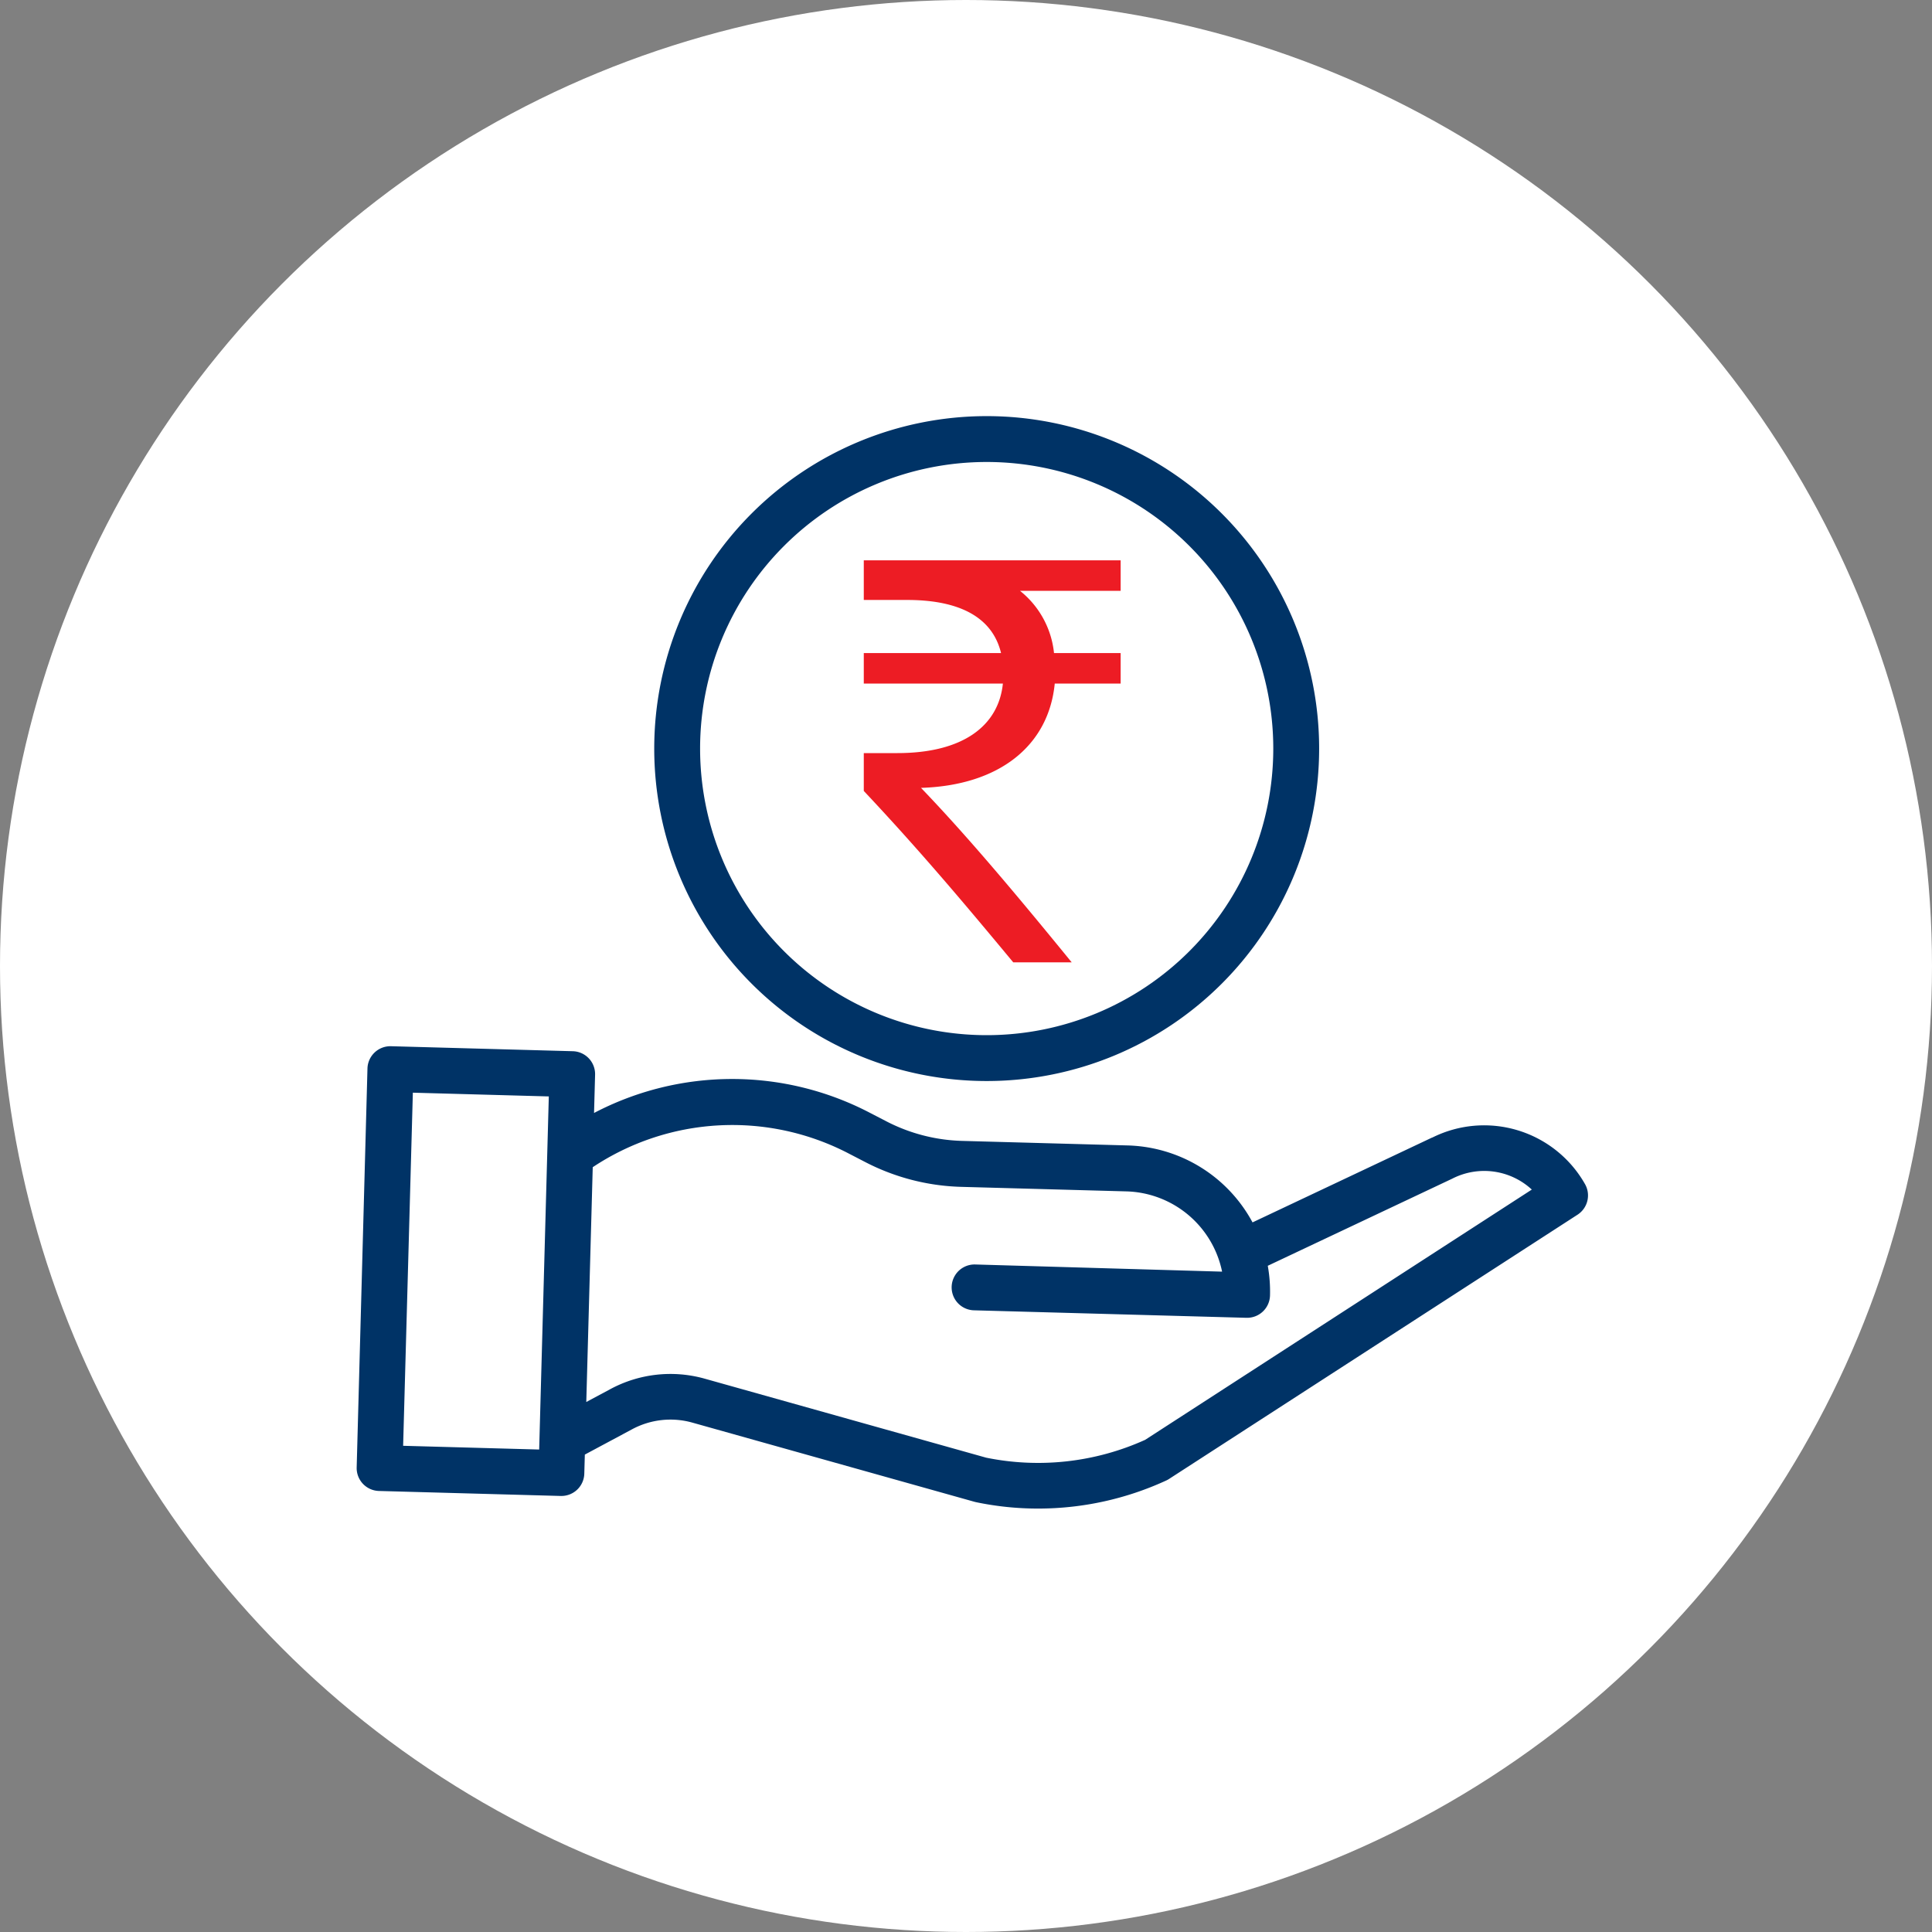
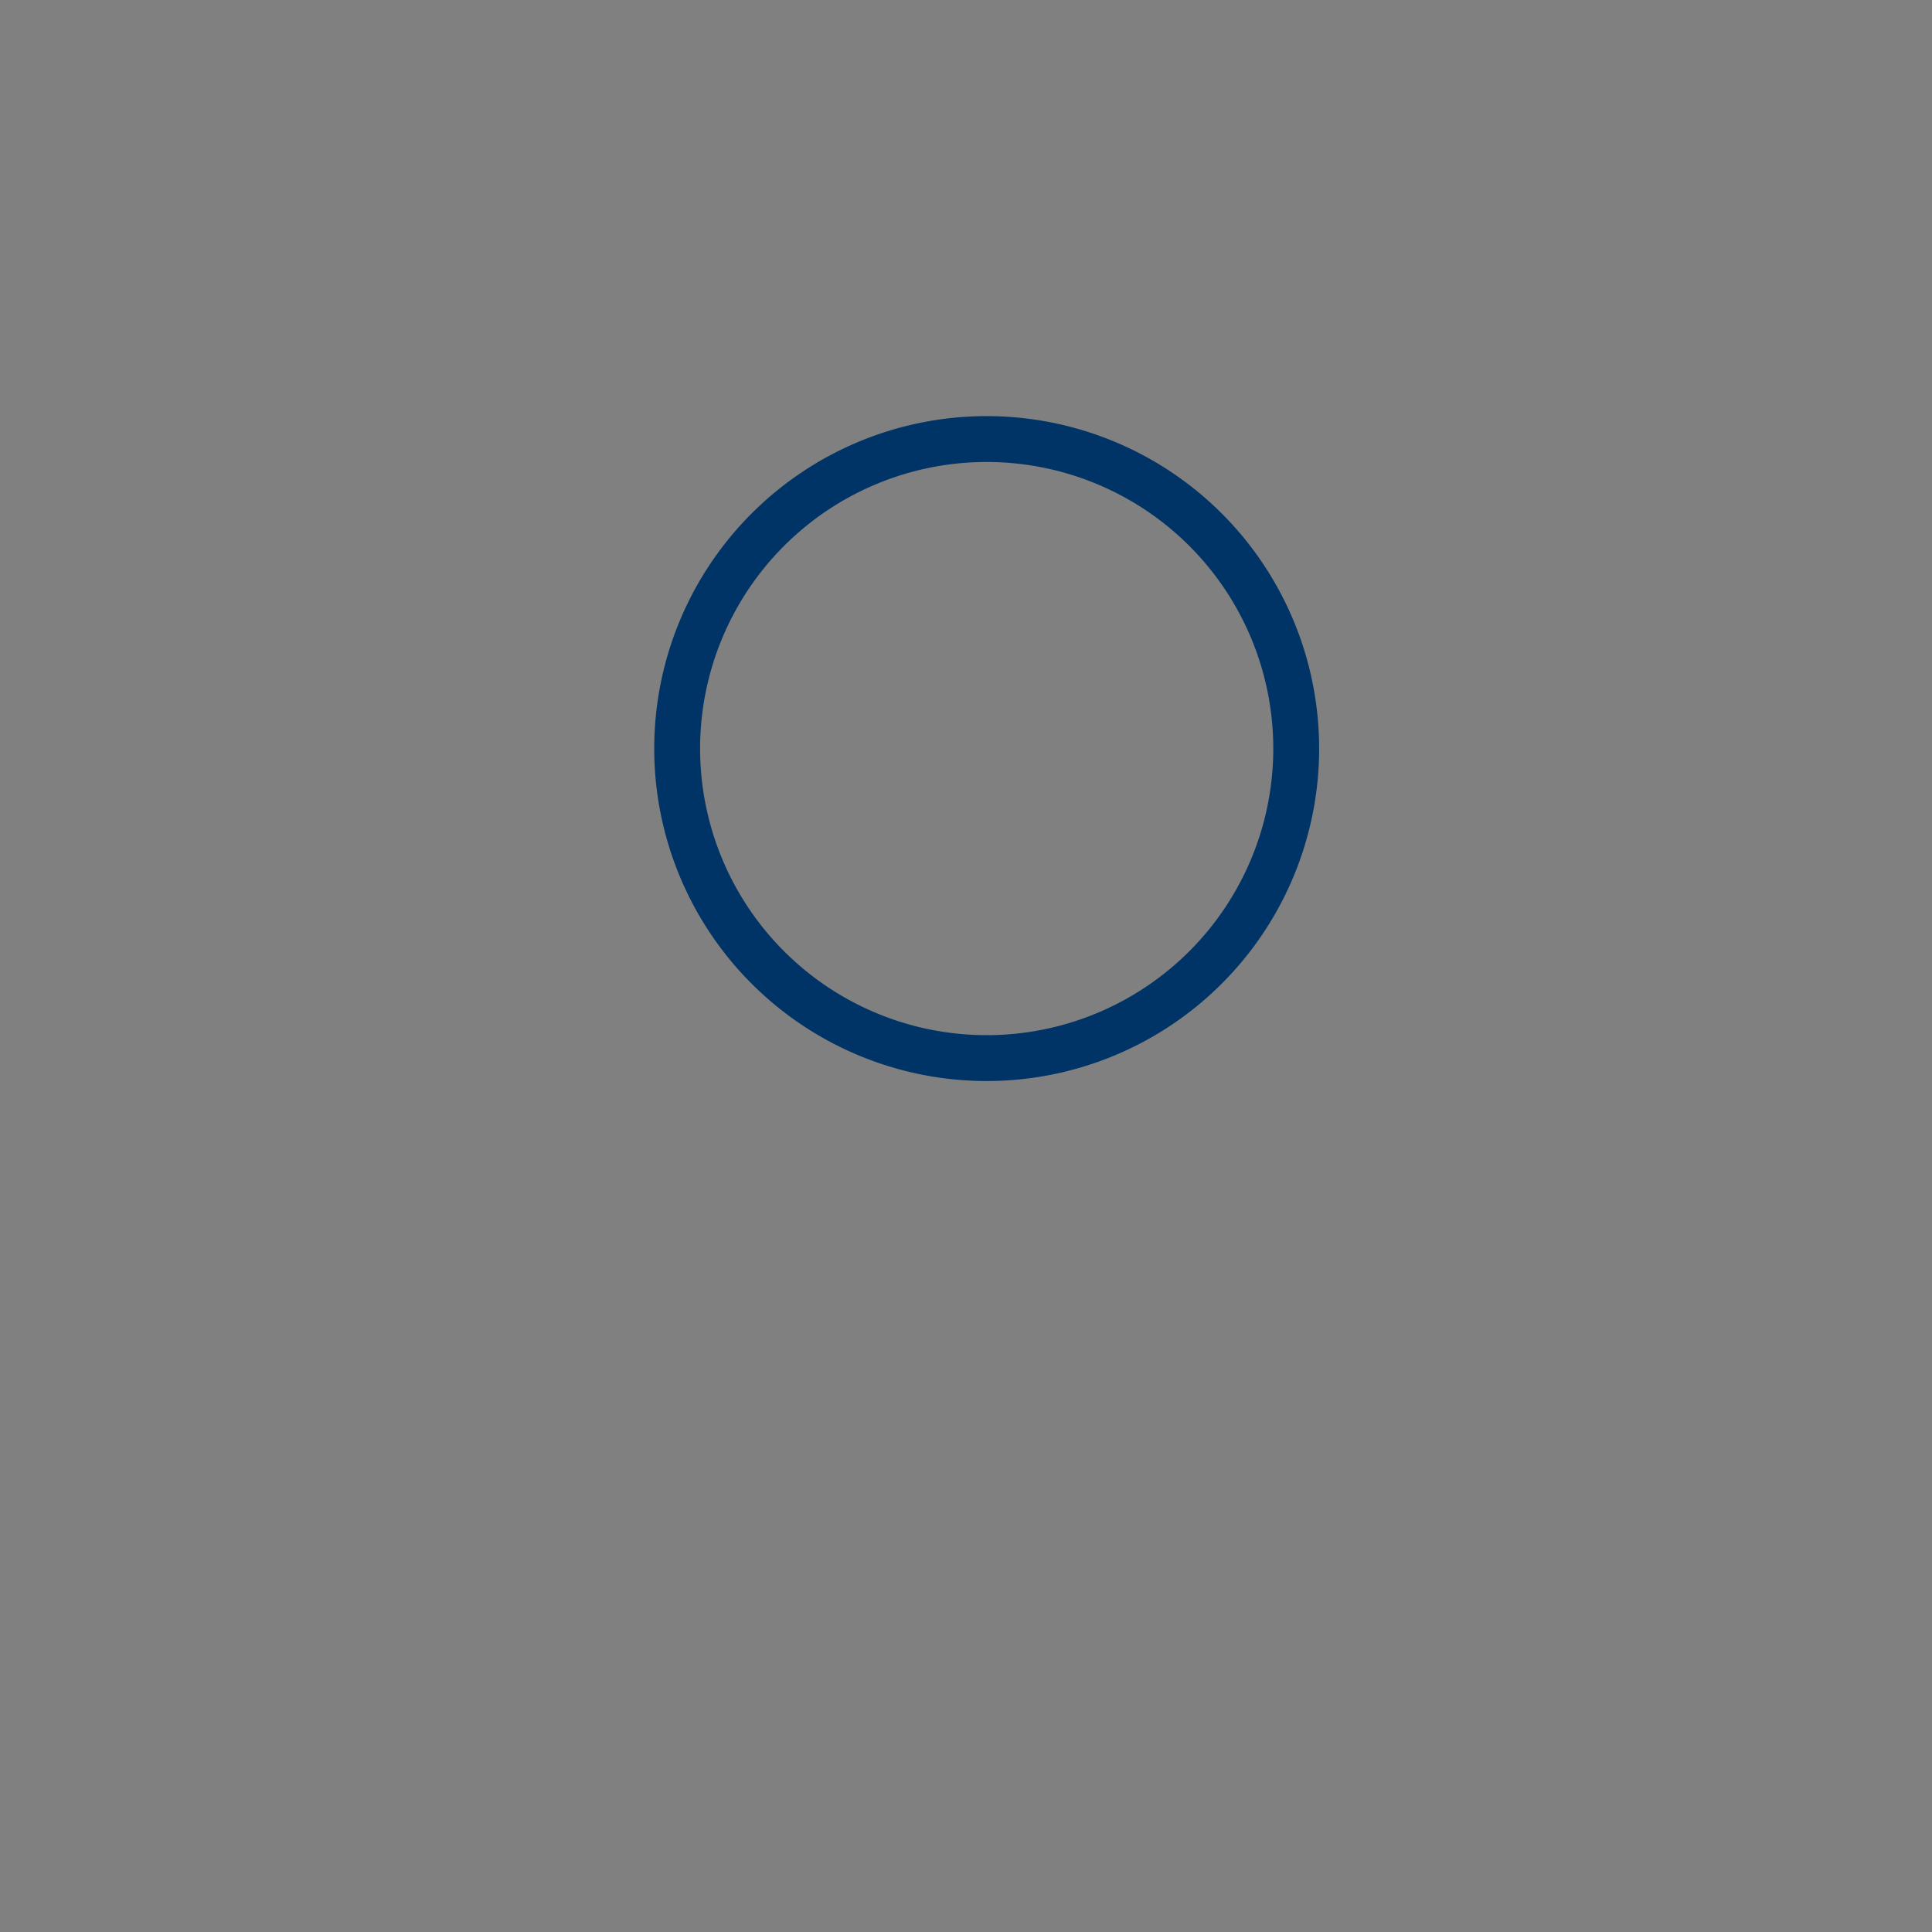
<svg xmlns="http://www.w3.org/2000/svg" width="65" height="65" viewBox="0 0 65 65">
  <rect x="0" y="0" width="65" height="65" fill="#808080" stroke="none" />
  <defs>
    <clipPath id="clip-path">
      <rect id="Rectangle_15178" data-name="Rectangle 15178" width="8.642" height="13.527" fill="#ed1c24" />
    </clipPath>
  </defs>
  <g id="Group_32209" data-name="Group 32209" transform="translate(-461 -13317)">
-     <circle id="Ellipse_28" data-name="Ellipse 28" cx="32.5" cy="32.5" r="32.5" transform="translate(461 13317)" fill="#fff" />
    <g id="Group_32208" data-name="Group 32208" transform="translate(160.5 33.71)">
      <g id="save-money_4_" data-name="save-money (4)" transform="translate(312.5 13297.29)">
        <path id="Path_84685" data-name="Path 84685" d="M104.195,117.677a11.185,11.185,0,1,0,11.185-11.185A11.185,11.185,0,0,0,104.195,117.677Zm11.185-9.642a9.642,9.642,0,1,1-9.642,9.642A9.642,9.642,0,0,1,115.38,108.035Zm0,0" transform="translate(-94.184 -106.492)" fill="#036" />
-         <path id="Path_84686" data-name="Path 84686" d="M36.543,329.429,30.5,332.284a4.921,4.921,0,0,0-4.2-2.589l-5.578-.153a5.891,5.891,0,0,1-2.535-.655l-.568-.294a10.011,10.011,0,0,0-9.273.01l.035-1.286a.771.771,0,0,0-.75-.792l-6.116-.168a.771.771,0,0,0-.792.75L.36,340.528a.771.771,0,0,0,.75.792l6.116.168h.021a.771.771,0,0,0,.771-.75l.018-.642,1.589-.851a2.725,2.725,0,0,1,2.034-.223l9.489,2.663.05.012a10.16,10.16,0,0,0,2.085.215,10.29,10.29,0,0,0,4.3-.938.711.711,0,0,0,.1-.053l13.758-8.9A.772.772,0,0,0,41.688,331a3.9,3.9,0,0,0-5.145-1.567ZM1.923,339.8l.327-11.88,4.574.126L6.5,339.926Zm24.964-.2a8.745,8.745,0,0,1-5.348.6l-9.463-2.656a4.265,4.265,0,0,0-3.179.348l-.812.435.217-7.9a8.479,8.479,0,0,1,8.613-.46l.568.294a7.45,7.45,0,0,0,3.2.827l5.578.153a3.383,3.383,0,0,1,3.215,2.7L21.17,333.7a.771.771,0,0,0-.043,1.542l9.169.252h.021a.771.771,0,0,0,.771-.75,4.895,4.895,0,0,0-.075-1l6.2-2.928.018-.009a2.357,2.357,0,0,1,2.665.373Zm0,0" transform="translate(-0.36 -305.158)" fill="#036" />
      </g>
      <g id="Group_32207" data-name="Group 32207" transform="translate(329.561 13302.141)">
        <g id="Group_16197" data-name="Group 16197" transform="translate(0 0)" clip-path="url(#clip-path)">
-           <path id="Path_38452" data-name="Path 38452" d="M8.642,1.026H5.255A3.077,3.077,0,0,1,6.4,3.12H8.642V4.146H6.425c-.205,2.094-1.868,3.428-4.5,3.51,1.6,1.663,3.346,3.756,5.07,5.87H5.029C3.428,11.6,1.93,9.812,0,7.759V6.486H1.129c2.217,0,3.407-.924,3.551-2.34H0V3.12H4.618C4.331,1.93,3.243,1.334,1.457,1.334H0V0H8.642Z" transform="translate(0 0)" fill="#ed1c24" />
-         </g>
+           </g>
      </g>
    </g>
  </g>
</svg>